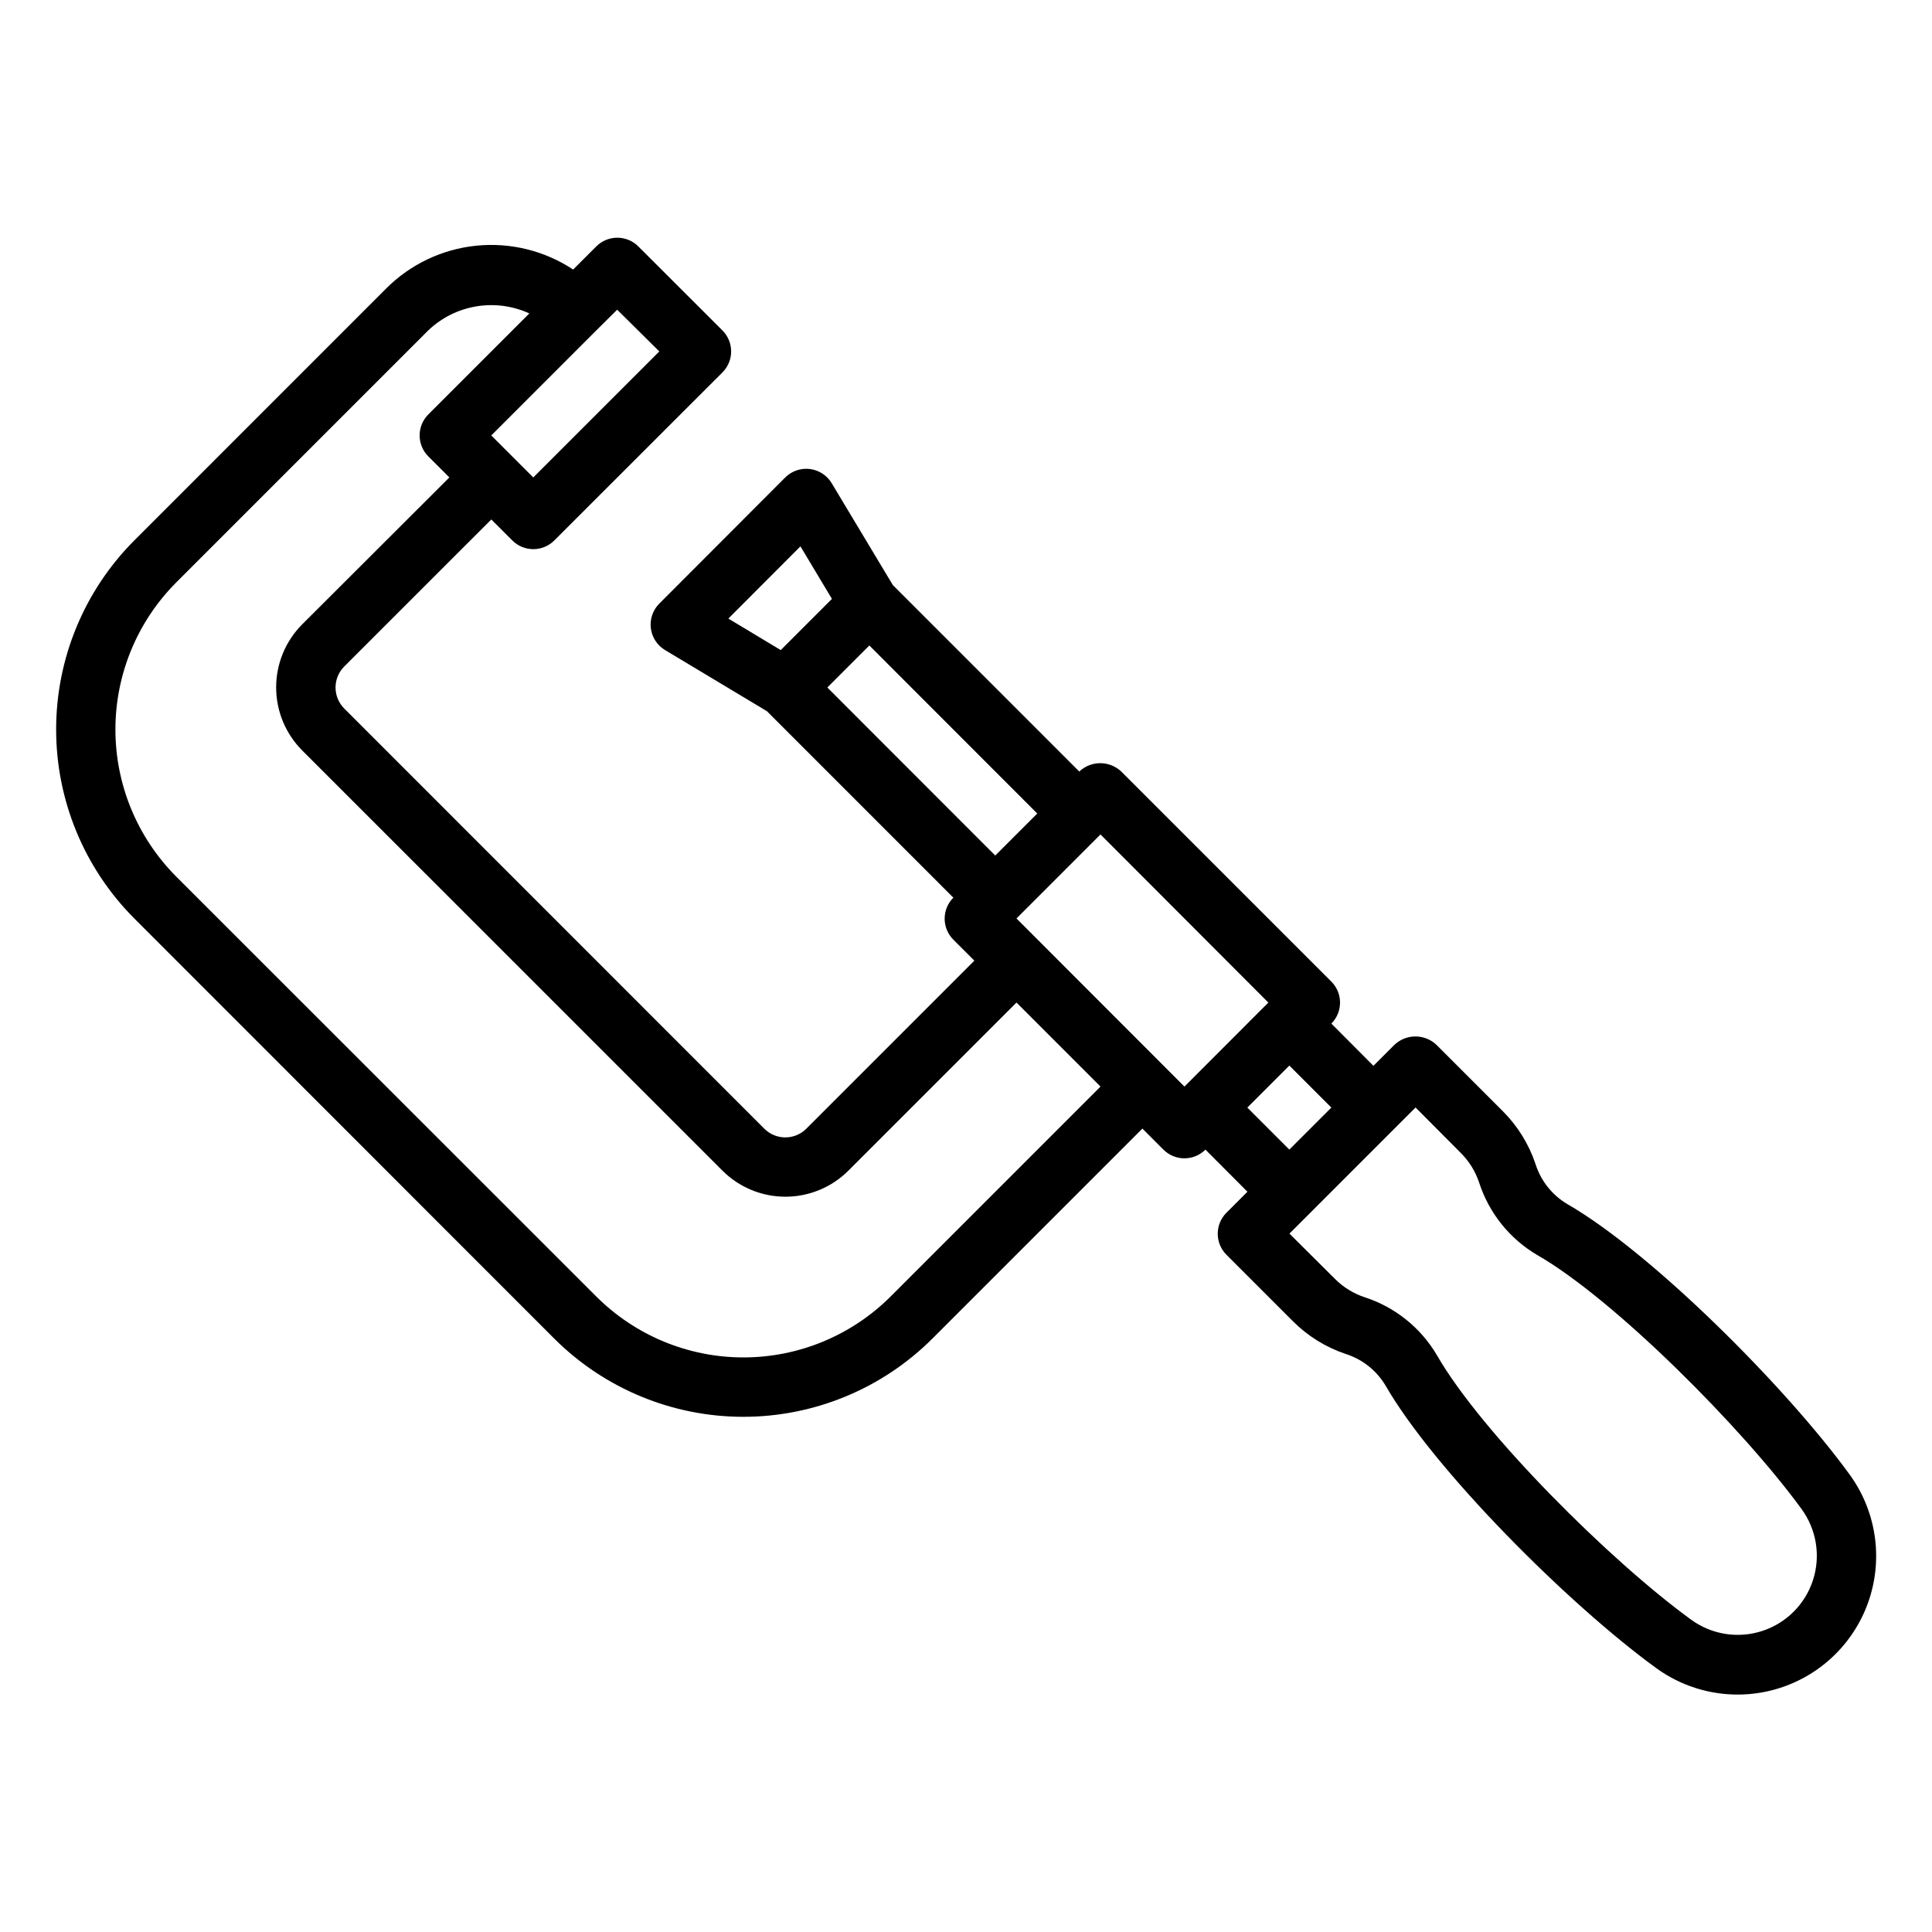
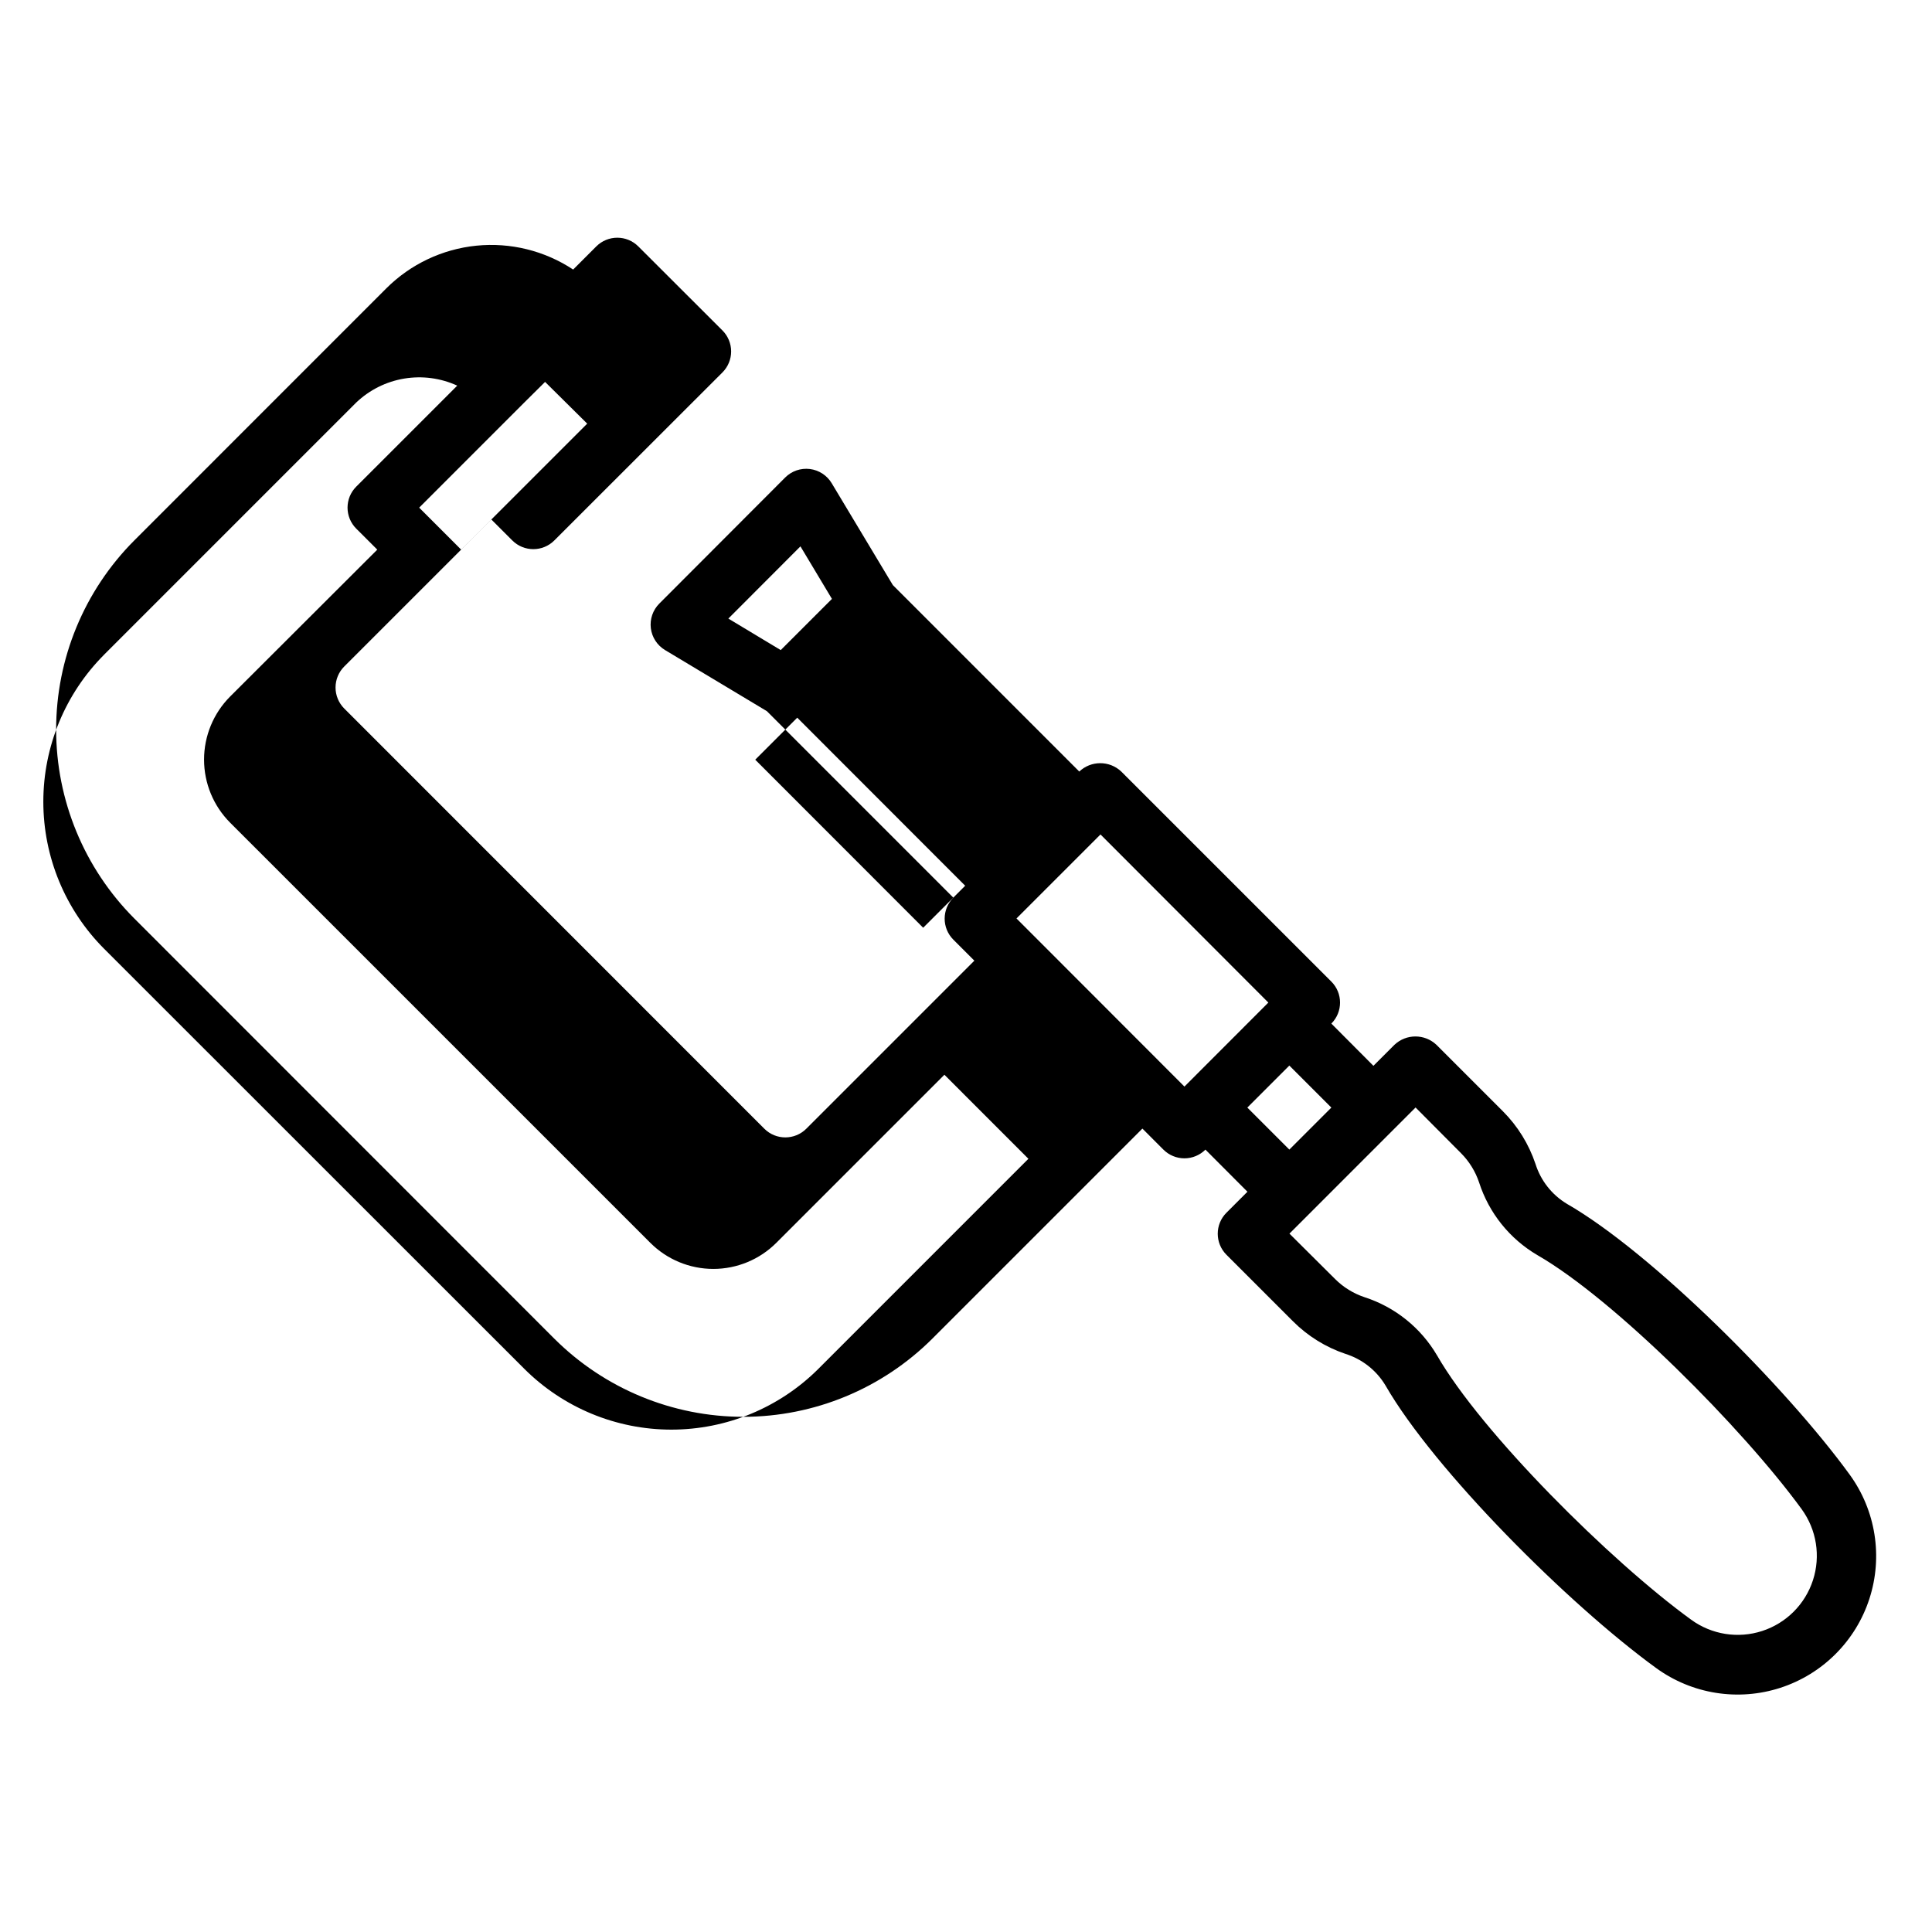
<svg xmlns="http://www.w3.org/2000/svg" fill="#000000" width="800px" height="800px" version="1.1" viewBox="144 144 512 512">
-   <path d="m290.89 498.75c13.297 13.266 31.316 20.719 50.098 20.719 18.785 0 36.801-7.453 50.098-20.719l55.664-55.664 5.566 5.574c1.477 1.477 3.481 2.309 5.57 2.309 2.09 0 4.09-0.832 5.566-2.309l11.133 11.16-5.566 5.566c-3.07 3.074-3.07 8.059 0 11.133l17.617 17.617c3.914 3.926 8.688 6.891 13.941 8.66 4.43 1.395 8.191 4.363 10.582 8.344 12.902 22.426 48.523 58.047 71.754 74.918 9.504 6.91 21.742 8.852 32.922 5.223 11.176-3.633 19.941-12.395 23.57-23.57 3.633-11.176 1.695-23.418-5.215-32.922-16.879-23.23-52.5-58.859-74.926-71.754-3.984-2.391-6.953-6.156-8.344-10.59-1.762-5.246-4.711-10.016-8.621-13.934l-17.625-17.625c-3.121-2.953-8.008-2.953-11.133 0l-5.566 5.566-11.152-11.195c3.074-3.074 3.074-8.055 0-11.129l-55.672-55.664c-3.121-2.953-8.008-2.953-11.129 0l-49.406-49.414-16.207-27c-1.246-2.078-3.383-3.465-5.785-3.762-2.406-0.297-4.812 0.531-6.527 2.242l-33.371 33.426c-1.711 1.711-2.539 4.117-2.246 6.523 0.297 2.406 1.684 4.539 3.758 5.789l27 16.199 49.414 49.422c-3.074 3.074-3.074 8.055 0 11.129l5.566 5.566-44.531 44.531c-3.074 3.074-8.059 3.074-11.133 0l-111.32-111.35c-1.48-1.477-2.309-3.481-2.309-5.57s0.828-4.094 2.309-5.57l38.973-38.965 5.566 5.566v-0.004c3.074 3.074 8.055 3.074 11.129 0l44.551-44.523c1.477-1.477 2.309-3.481 2.309-5.57 0-2.086-0.832-4.09-2.309-5.566l-22.293-22.266c-3.074-3.07-8.059-3.07-11.133 0l-6.133 6.133c-7.566-5-16.629-7.234-25.656-6.324-9.023 0.91-17.457 4.91-23.875 11.324l-66.777 66.793c-13.262 13.297-20.707 31.309-20.707 50.086s7.445 36.789 20.707 50.086zm240.28-49.16c2.184 2.184 3.828 4.848 4.809 7.777 2.609 8.09 8.102 14.941 15.438 19.246 20.43 11.754 54.41 45.863 70.062 67.359h-0.004c3.945 5.43 5.051 12.418 2.977 18.797-2.074 6.383-7.074 11.383-13.453 13.457-6.383 2.078-13.367 0.973-18.797-2.969-21.508-15.609-55.609-49.594-67.367-70.062h-0.004c-4.301-7.332-11.148-12.824-19.238-15.434-2.934-0.98-5.598-2.625-7.785-4.812l-12.09-12.027 5.594-5.59 11.133-11.141 16.695-16.695zm-34.348-12.07-11.133 11.133-11.133-11.133 11.133-11.133zm-16.695-27.828-22.238 22.262-44.508-44.555 22.262-22.262zm-124-120.9 8.344 13.918-13.57 13.57-13.879-8.352zm7.125 37.398 11.133-11.133 44.504 44.535-11.133 11.133zm-44.527-89.055-33.402 33.395-11.129-11.133 27.805-27.812 5.559-5.512zm-128.03 61.223 66.82-66.824c3.504-3.336 7.926-5.543 12.695-6.34 4.773-0.797 9.672-0.145 14.07 1.867l-26.766 26.766c-3.074 3.074-3.074 8.055 0 11.129l5.574 5.566-39.008 38.941c-4.418 4.438-6.898 10.441-6.898 16.703 0 6.258 2.481 12.266 6.898 16.699l111.37 111.36c4.426 4.426 10.434 6.914 16.695 6.914s12.27-2.488 16.695-6.914l44.543-44.543 22.262 22.27-55.656 55.664c-10.344 10.32-24.355 16.113-38.969 16.113-14.609 0-28.621-5.793-38.965-16.113l-111.36-111.32c-10.316-10.344-16.109-24.359-16.109-38.969s5.793-28.621 16.109-38.965z" />
+   <path d="m290.89 498.75c13.297 13.266 31.316 20.719 50.098 20.719 18.785 0 36.801-7.453 50.098-20.719l55.664-55.664 5.566 5.574c1.477 1.477 3.481 2.309 5.57 2.309 2.09 0 4.09-0.832 5.566-2.309l11.133 11.16-5.566 5.566c-3.07 3.074-3.07 8.059 0 11.133l17.617 17.617c3.914 3.926 8.688 6.891 13.941 8.66 4.43 1.395 8.191 4.363 10.582 8.344 12.902 22.426 48.523 58.047 71.754 74.918 9.504 6.91 21.742 8.852 32.922 5.223 11.176-3.633 19.941-12.395 23.57-23.57 3.633-11.176 1.695-23.418-5.215-32.922-16.879-23.23-52.5-58.859-74.926-71.754-3.984-2.391-6.953-6.156-8.344-10.59-1.762-5.246-4.711-10.016-8.621-13.934l-17.625-17.625c-3.121-2.953-8.008-2.953-11.133 0l-5.566 5.566-11.152-11.195c3.074-3.074 3.074-8.055 0-11.129l-55.672-55.664c-3.121-2.953-8.008-2.953-11.129 0l-49.406-49.414-16.207-27c-1.246-2.078-3.383-3.465-5.785-3.762-2.406-0.297-4.812 0.531-6.527 2.242l-33.371 33.426c-1.711 1.711-2.539 4.117-2.246 6.523 0.297 2.406 1.684 4.539 3.758 5.789l27 16.199 49.414 49.422c-3.074 3.074-3.074 8.055 0 11.129l5.566 5.566-44.531 44.531c-3.074 3.074-8.059 3.074-11.133 0l-111.32-111.35c-1.48-1.477-2.309-3.481-2.309-5.57s0.828-4.094 2.309-5.57l38.973-38.965 5.566 5.566v-0.004c3.074 3.074 8.055 3.074 11.129 0l44.551-44.523c1.477-1.477 2.309-3.481 2.309-5.57 0-2.086-0.832-4.09-2.309-5.566l-22.293-22.266c-3.074-3.07-8.059-3.07-11.133 0l-6.133 6.133c-7.566-5-16.629-7.234-25.656-6.324-9.023 0.91-17.457 4.91-23.875 11.324l-66.777 66.793c-13.262 13.297-20.707 31.309-20.707 50.086s7.445 36.789 20.707 50.086zm240.28-49.16c2.184 2.184 3.828 4.848 4.809 7.777 2.609 8.09 8.102 14.941 15.438 19.246 20.43 11.754 54.41 45.863 70.062 67.359h-0.004c3.945 5.43 5.051 12.418 2.977 18.797-2.074 6.383-7.074 11.383-13.453 13.457-6.383 2.078-13.367 0.973-18.797-2.969-21.508-15.609-55.609-49.594-67.367-70.062h-0.004c-4.301-7.332-11.148-12.824-19.238-15.434-2.934-0.98-5.598-2.625-7.785-4.812l-12.09-12.027 5.594-5.59 11.133-11.141 16.695-16.695zm-34.348-12.07-11.133 11.133-11.133-11.133 11.133-11.133zm-16.695-27.828-22.238 22.262-44.508-44.555 22.262-22.262zm-124-120.9 8.344 13.918-13.57 13.57-13.879-8.352m7.125 37.398 11.133-11.133 44.504 44.535-11.133 11.133zm-44.527-89.055-33.402 33.395-11.129-11.133 27.805-27.812 5.559-5.512zm-128.03 61.223 66.82-66.824c3.504-3.336 7.926-5.543 12.695-6.34 4.773-0.797 9.672-0.145 14.07 1.867l-26.766 26.766c-3.074 3.074-3.074 8.055 0 11.129l5.574 5.566-39.008 38.941c-4.418 4.438-6.898 10.441-6.898 16.703 0 6.258 2.481 12.266 6.898 16.699l111.37 111.36c4.426 4.426 10.434 6.914 16.695 6.914s12.27-2.488 16.695-6.914l44.543-44.543 22.262 22.27-55.656 55.664c-10.344 10.32-24.355 16.113-38.969 16.113-14.609 0-28.621-5.793-38.965-16.113l-111.36-111.32c-10.316-10.344-16.109-24.359-16.109-38.969s5.793-28.621 16.109-38.965z" />
</svg>